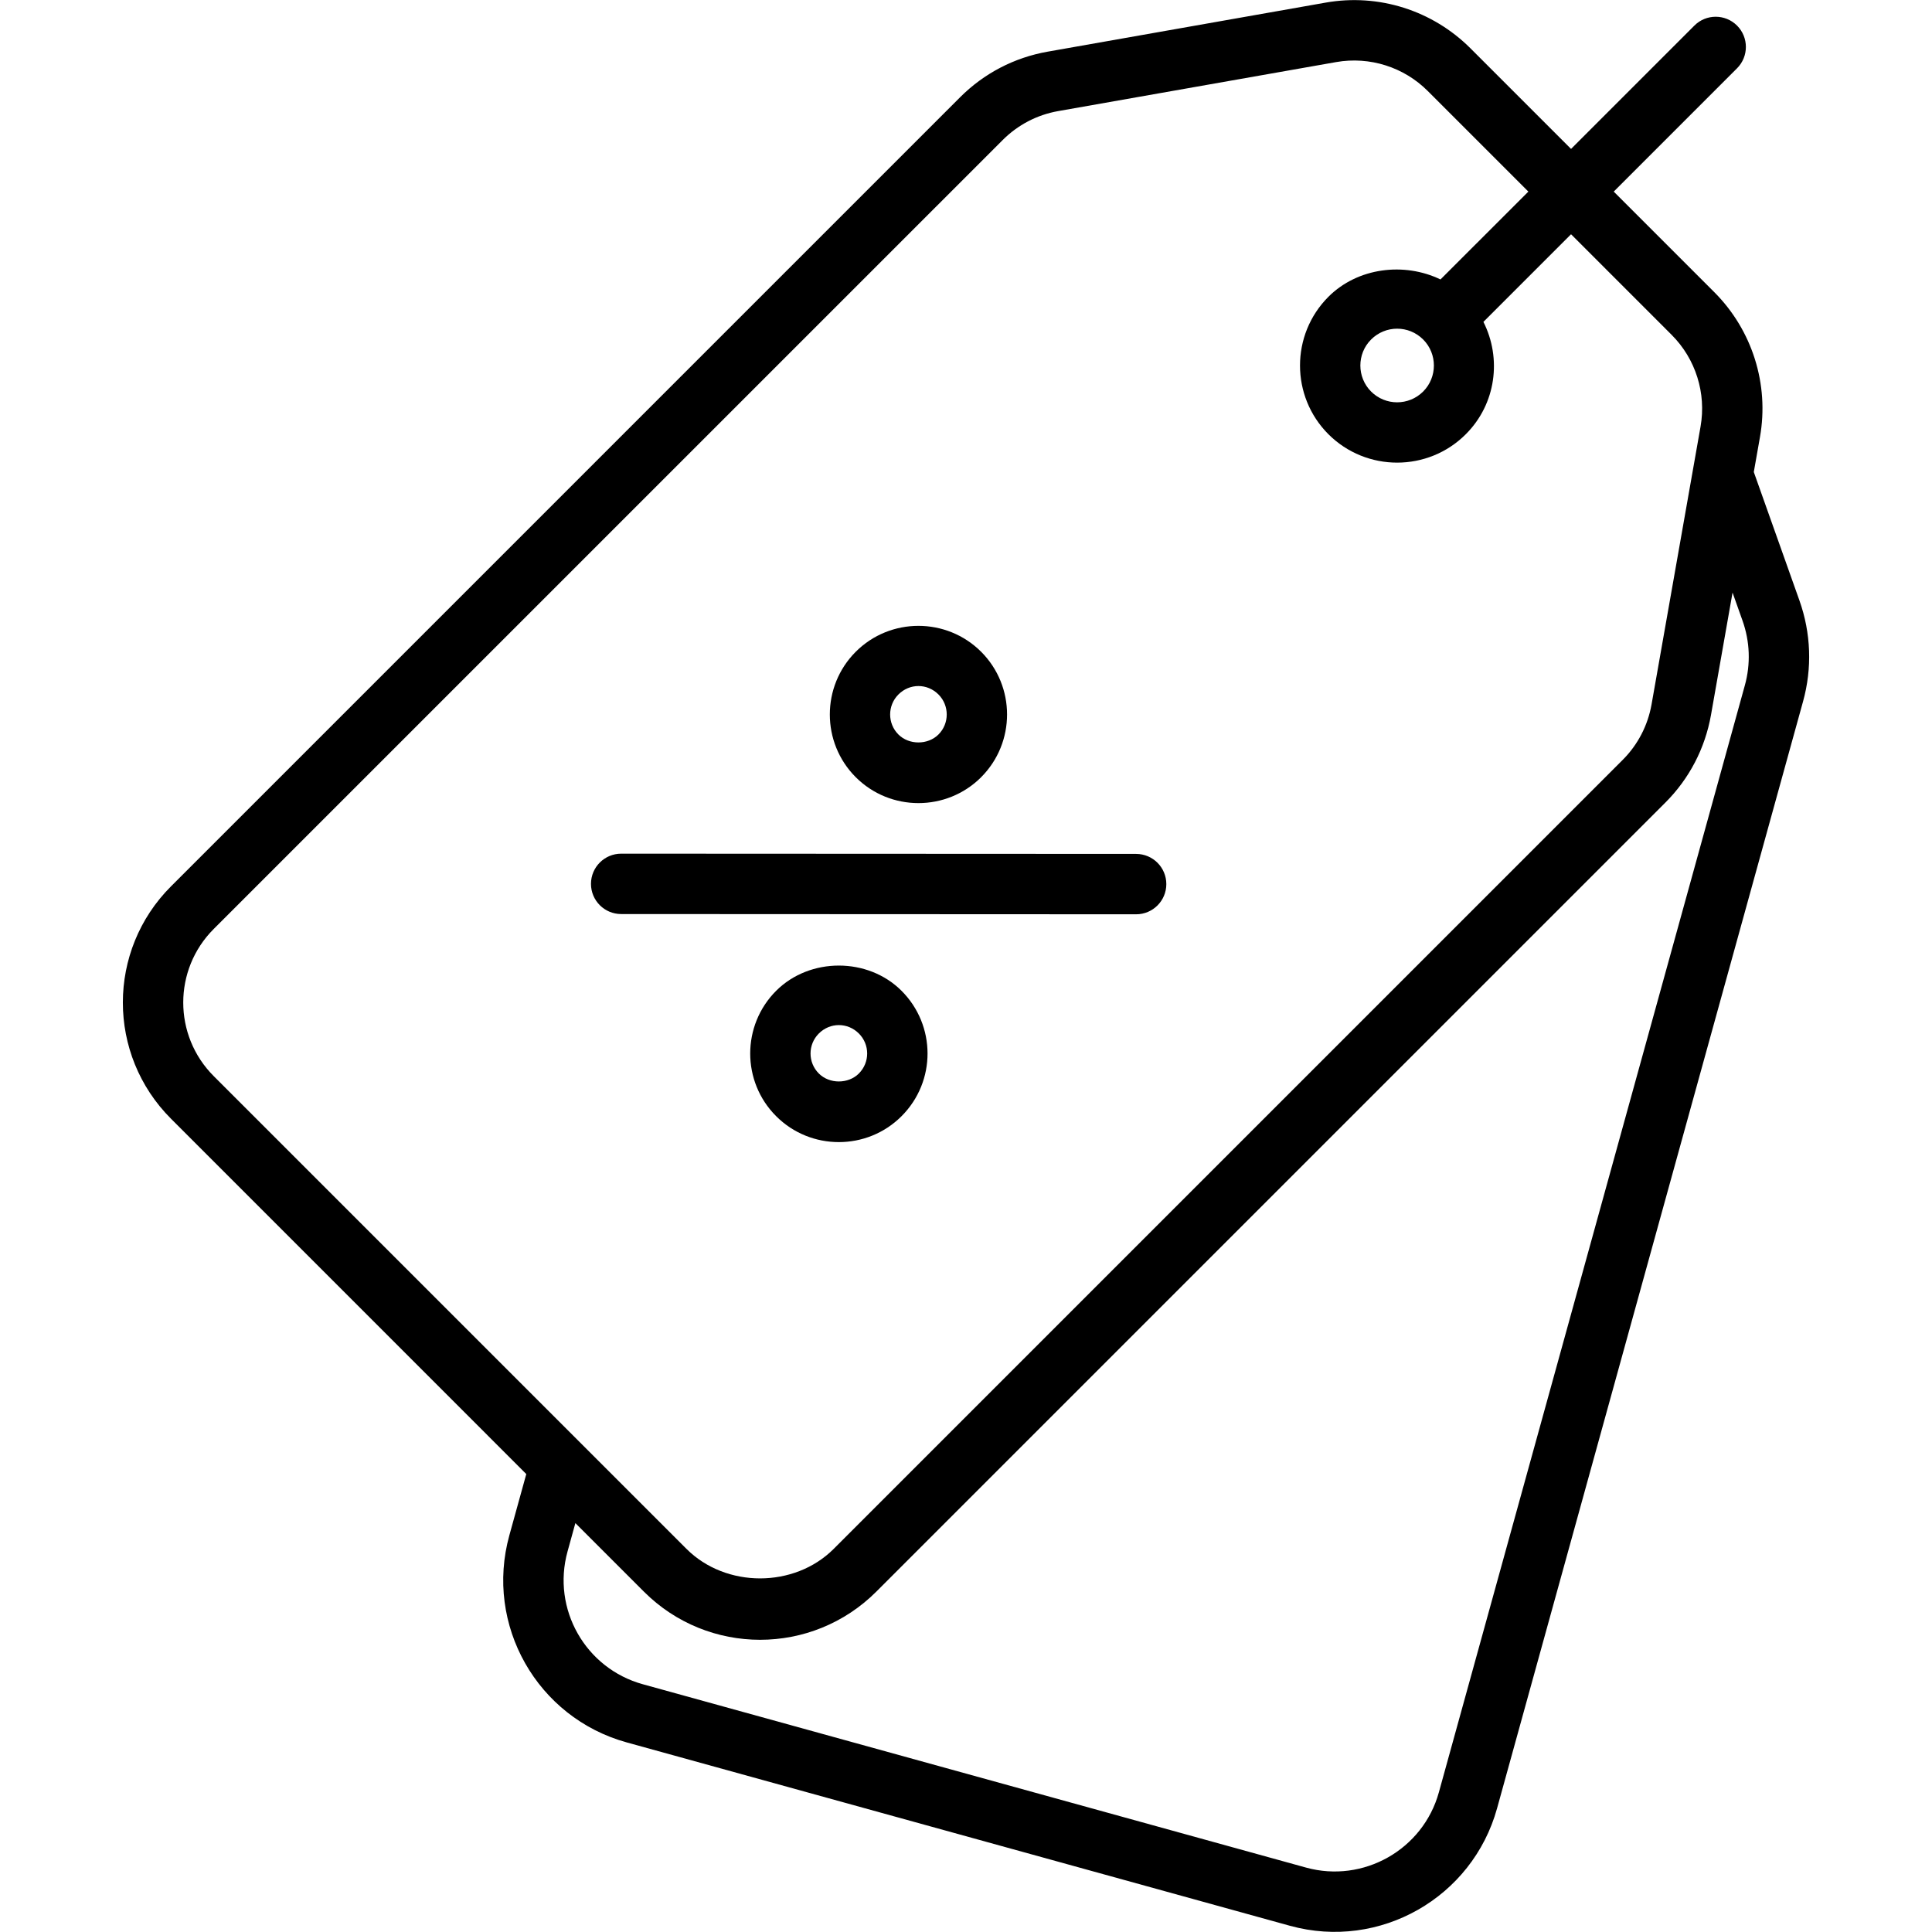
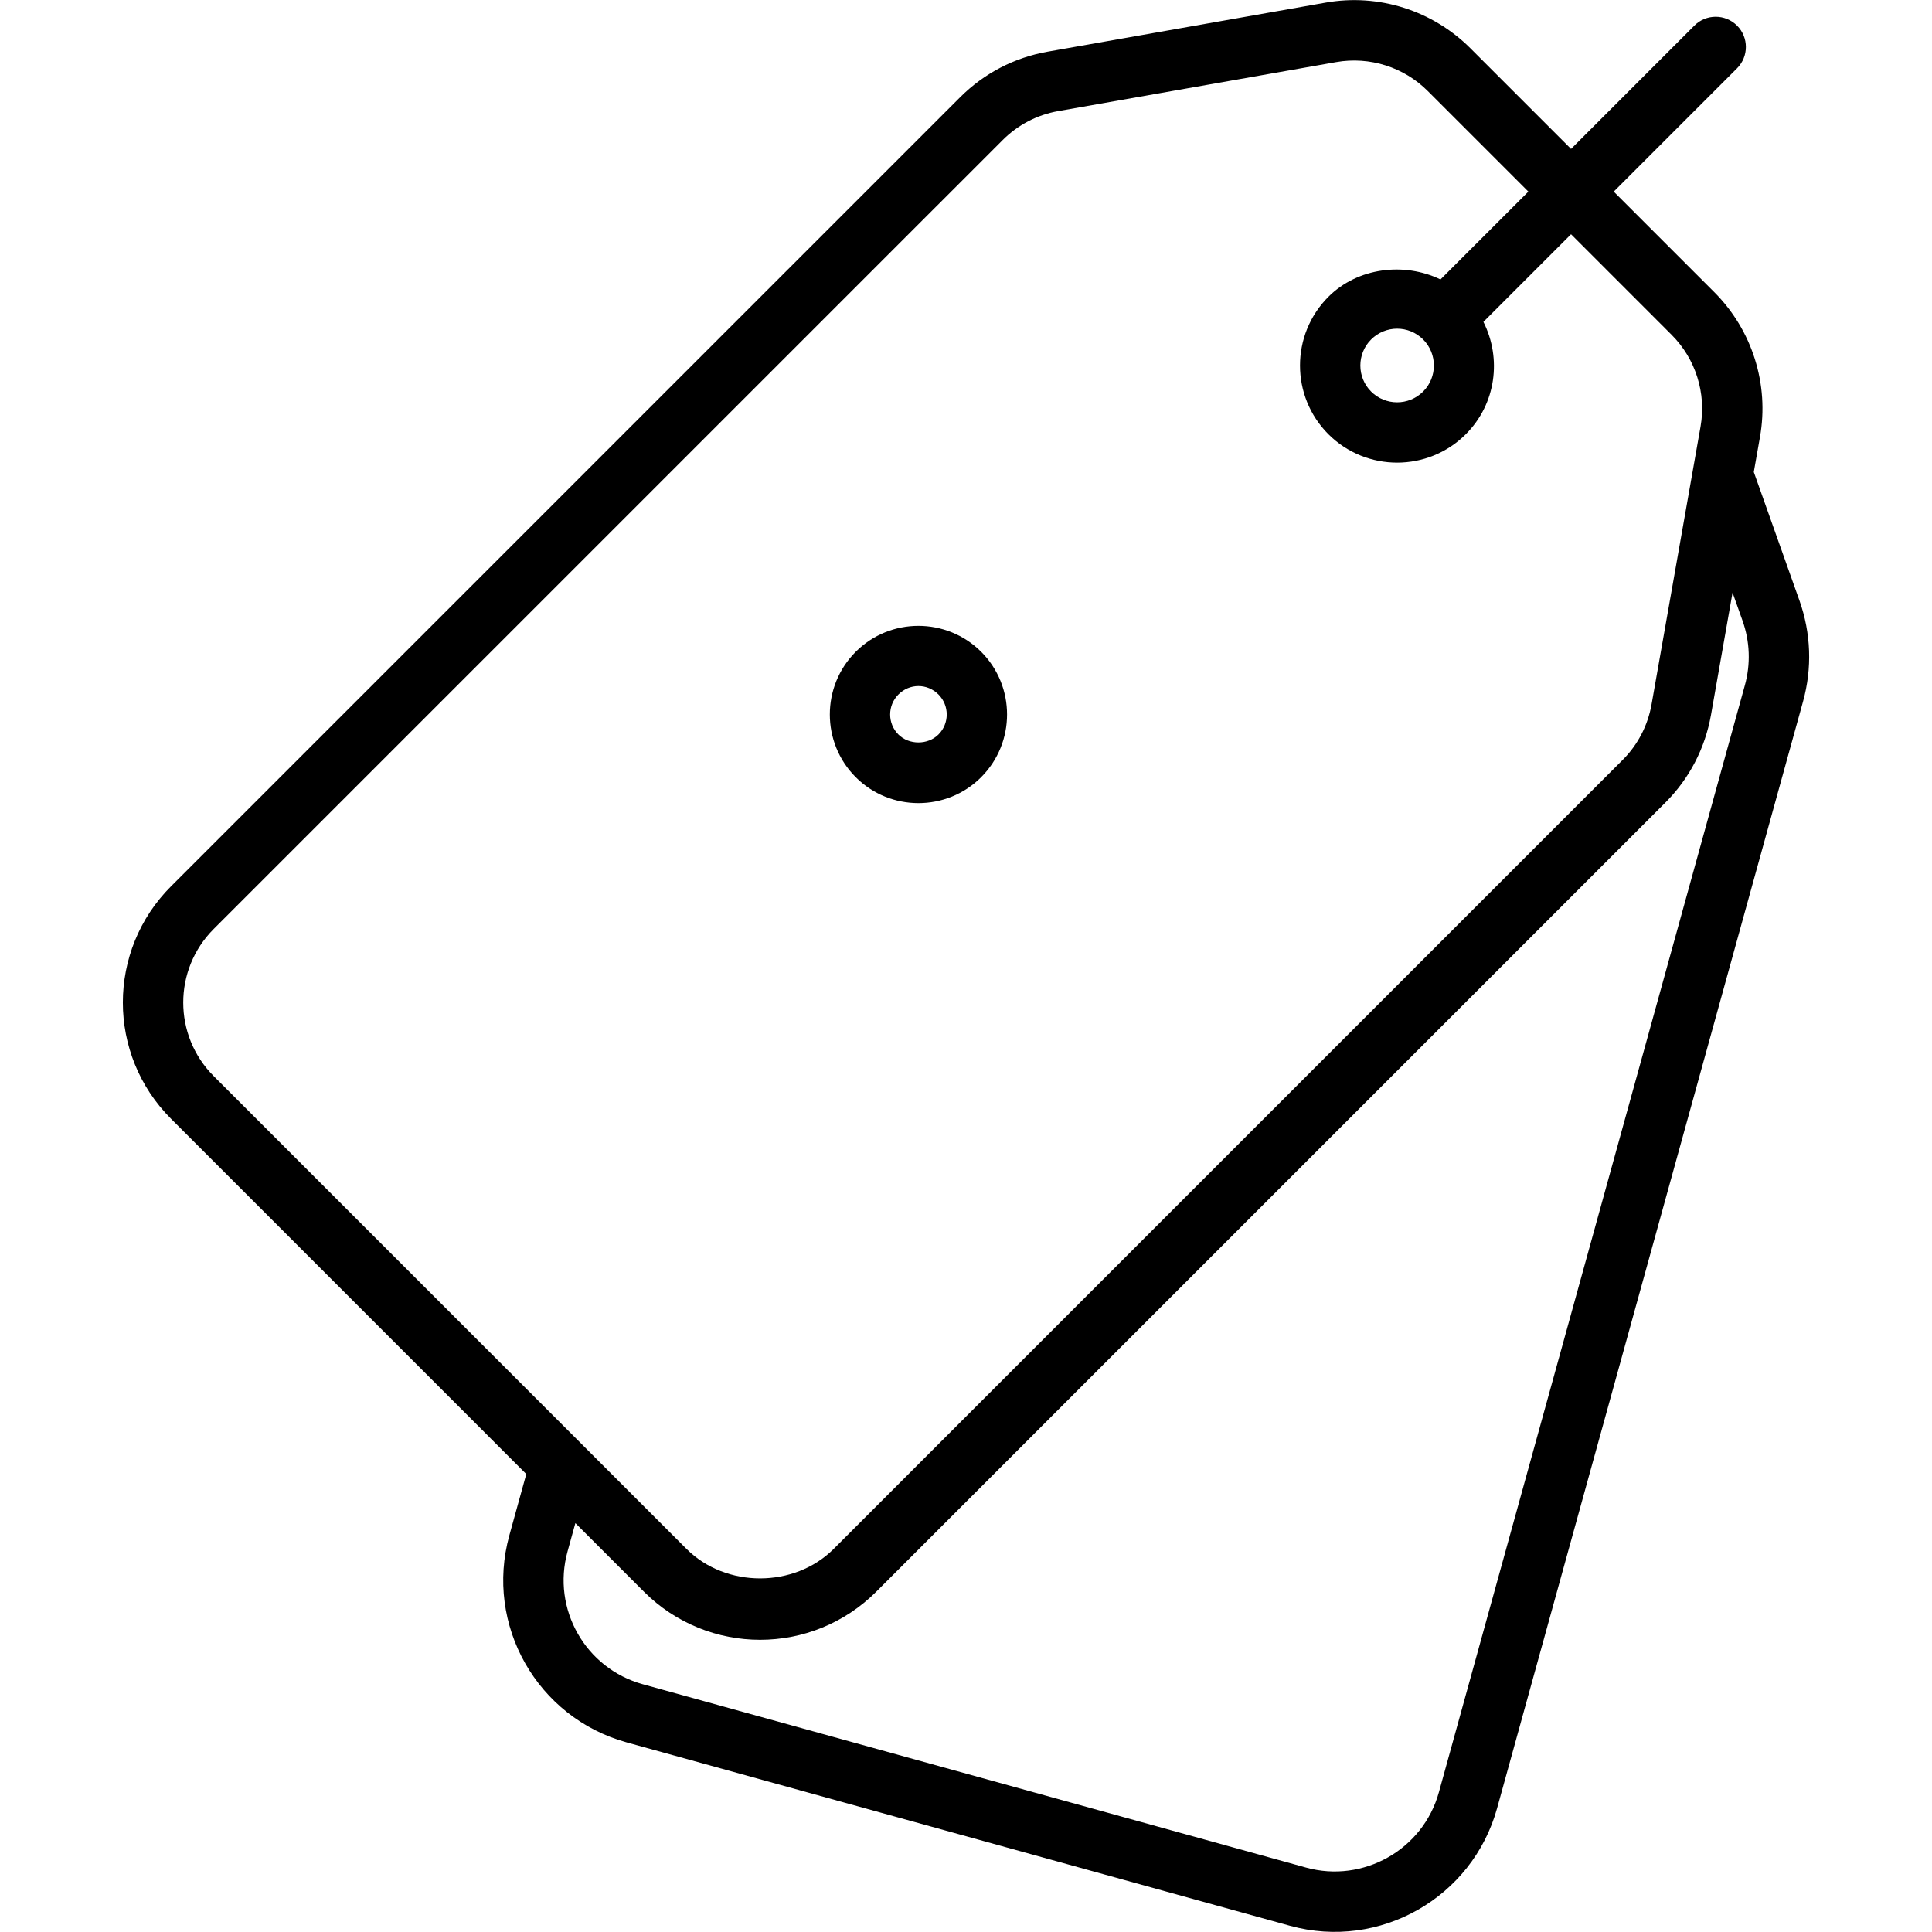
<svg xmlns="http://www.w3.org/2000/svg" width="64" height="64" viewBox="0 0 64 64" fill="none">
  <path d="M59.608 19.89L58.097 15.636L58.301 14.479C58.611 12.731 58.045 10.937 56.79 9.68L53.457 6.347L57.542 2.262C57.932 1.871 57.932 1.238 57.542 0.848C57.151 0.457 56.518 0.457 56.128 0.848L52.043 4.933L48.71 1.6C47.454 0.345 45.669 -0.224 43.912 0.087L34.707 1.711C33.6 1.906 32.596 2.429 31.802 3.224L5.667 29.359C3.538 31.486 3.537 34.934 5.667 37.062L17.434 48.83L16.873 50.859C16.051 53.829 17.791 56.899 20.762 57.72L42.731 63.794C45.707 64.615 48.776 62.857 49.592 59.904L59.727 23.242C60.035 22.133 59.993 20.974 59.608 19.89ZM7.08 30.773L33.216 4.638C33.719 4.135 34.354 3.804 35.054 3.68L44.259 2.057C45.377 1.86 46.509 2.226 47.296 3.014L50.629 6.347L47.718 9.257C46.516 8.678 44.978 8.859 44.005 9.832C42.751 11.087 42.751 13.129 44.005 14.384C45.264 15.641 47.306 15.637 48.557 14.384C49.564 13.377 49.749 11.87 49.14 10.663L52.043 7.76L55.376 11.093C56.171 11.889 56.528 13.024 56.333 14.131L54.71 23.334C54.585 24.036 54.254 24.672 53.752 25.174L27.617 51.309C26.314 52.612 24.044 52.612 22.741 51.309L7.08 35.648C5.734 34.302 5.733 32.12 7.08 30.773ZM47.144 11.246C47.618 11.721 47.618 12.495 47.144 12.97C46.667 13.446 45.896 13.446 45.419 12.97C44.945 12.495 44.945 11.721 45.419 11.247C45.896 10.77 46.664 10.767 47.144 11.246ZM57.799 22.708L47.665 59.371C47.14 61.274 45.16 62.39 43.264 61.866L21.295 55.793C19.391 55.267 18.273 53.298 18.801 51.393L19.06 50.455L21.328 52.723C23.455 54.852 26.901 54.853 29.031 52.723L55.166 26.588C55.96 25.795 56.482 24.791 56.679 23.683L57.393 19.63L57.723 20.559C57.97 21.254 57.997 21.997 57.799 22.708Z" fill="black" />
-   <path d="M38.636 29.287C38.636 28.735 38.189 28.288 37.636 28.287L20.577 28.279C20.025 28.279 19.577 28.727 19.577 29.279C19.577 29.831 20.024 30.279 20.577 30.279L37.636 30.287C38.188 30.287 38.636 29.84 38.636 29.287Z" fill="black" />
-   <path d="M25.711 32.821C24.565 33.968 24.565 35.831 25.711 36.975C26.854 38.12 28.72 38.12 29.864 36.976C31.019 35.821 31.008 33.964 29.864 32.821C28.752 31.708 26.826 31.707 25.711 32.821ZM28.451 35.561V35.562C28.099 35.912 27.476 35.913 27.125 35.561C26.758 35.196 26.759 34.601 27.125 34.236C27.494 33.867 28.077 33.862 28.451 34.236C28.816 34.601 28.82 35.191 28.451 35.561Z" fill="black" />
  <path d="M32.502 25.746C32.502 25.745 32.502 25.745 32.502 25.745C33.646 24.6 33.646 22.736 32.502 21.591C31.355 20.445 29.49 20.447 28.347 21.591C27.203 22.736 27.203 24.6 28.347 25.745C29.489 26.888 31.354 26.892 32.502 25.746ZM29.761 23.006C30.128 22.637 30.711 22.629 31.088 23.005C31.453 23.371 31.453 23.966 31.088 24.331C30.736 24.682 30.112 24.682 29.761 24.331C29.396 23.966 29.396 23.371 29.761 23.006Z" fill="black" />
</svg>